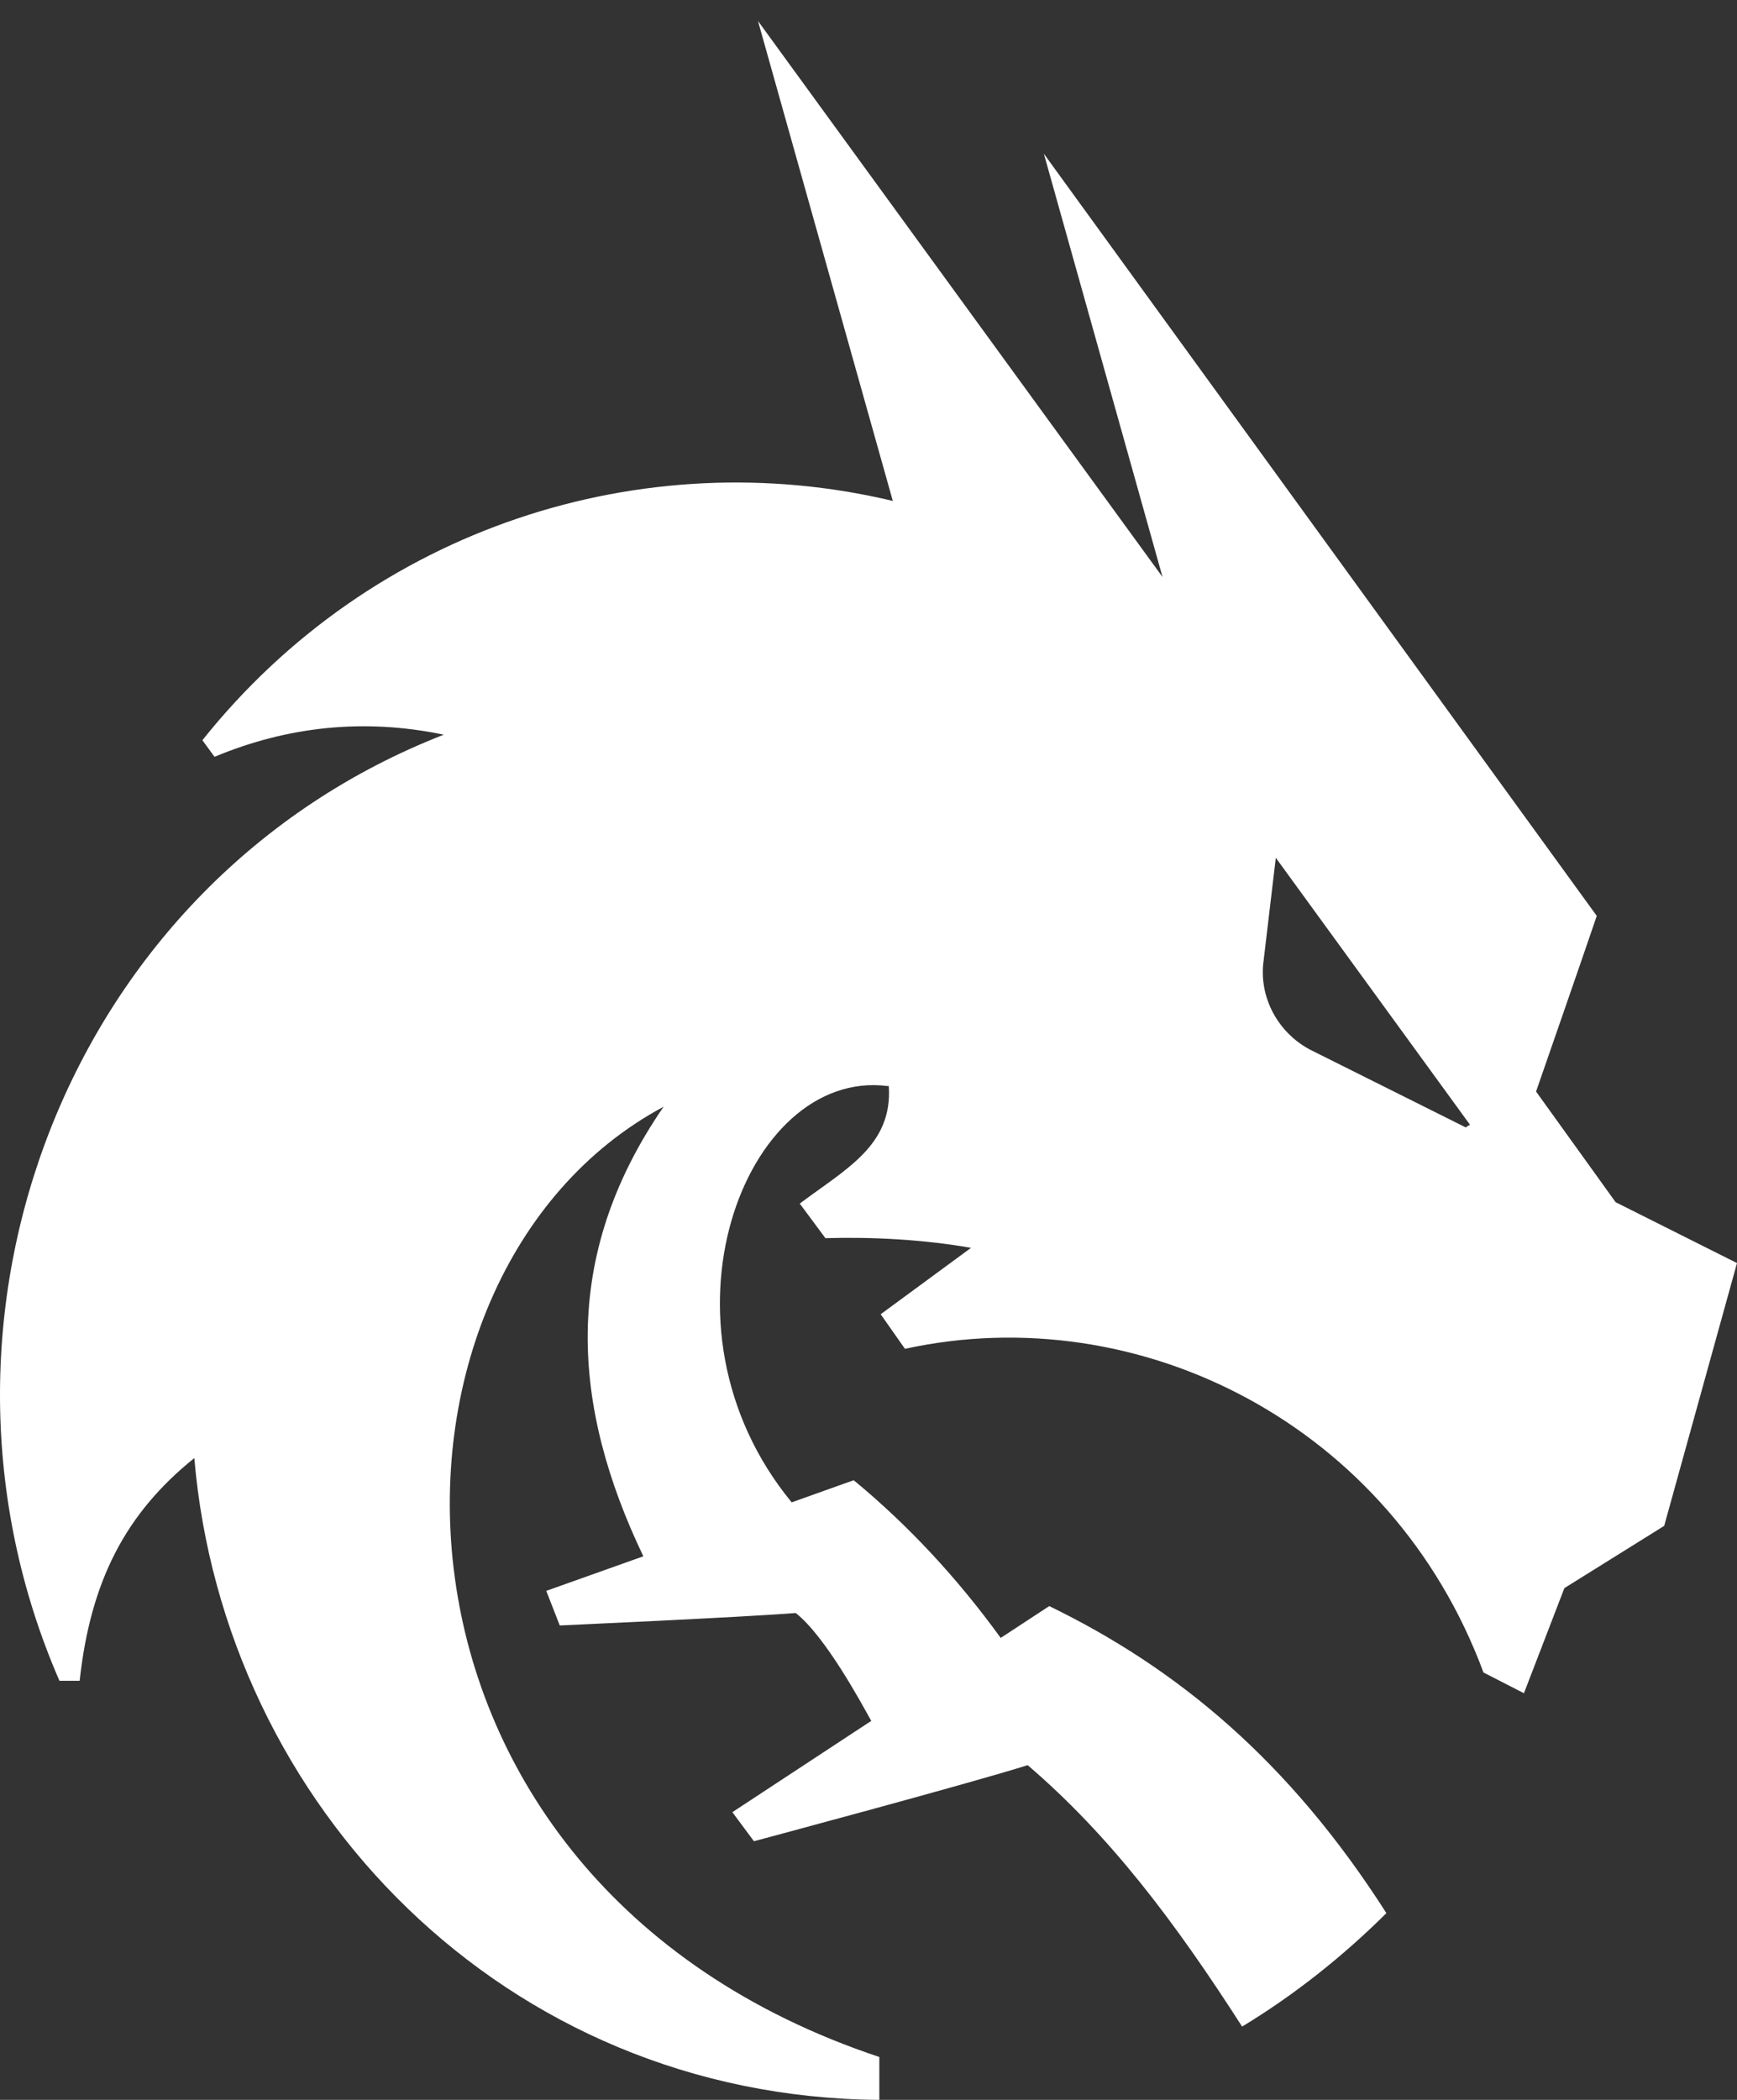
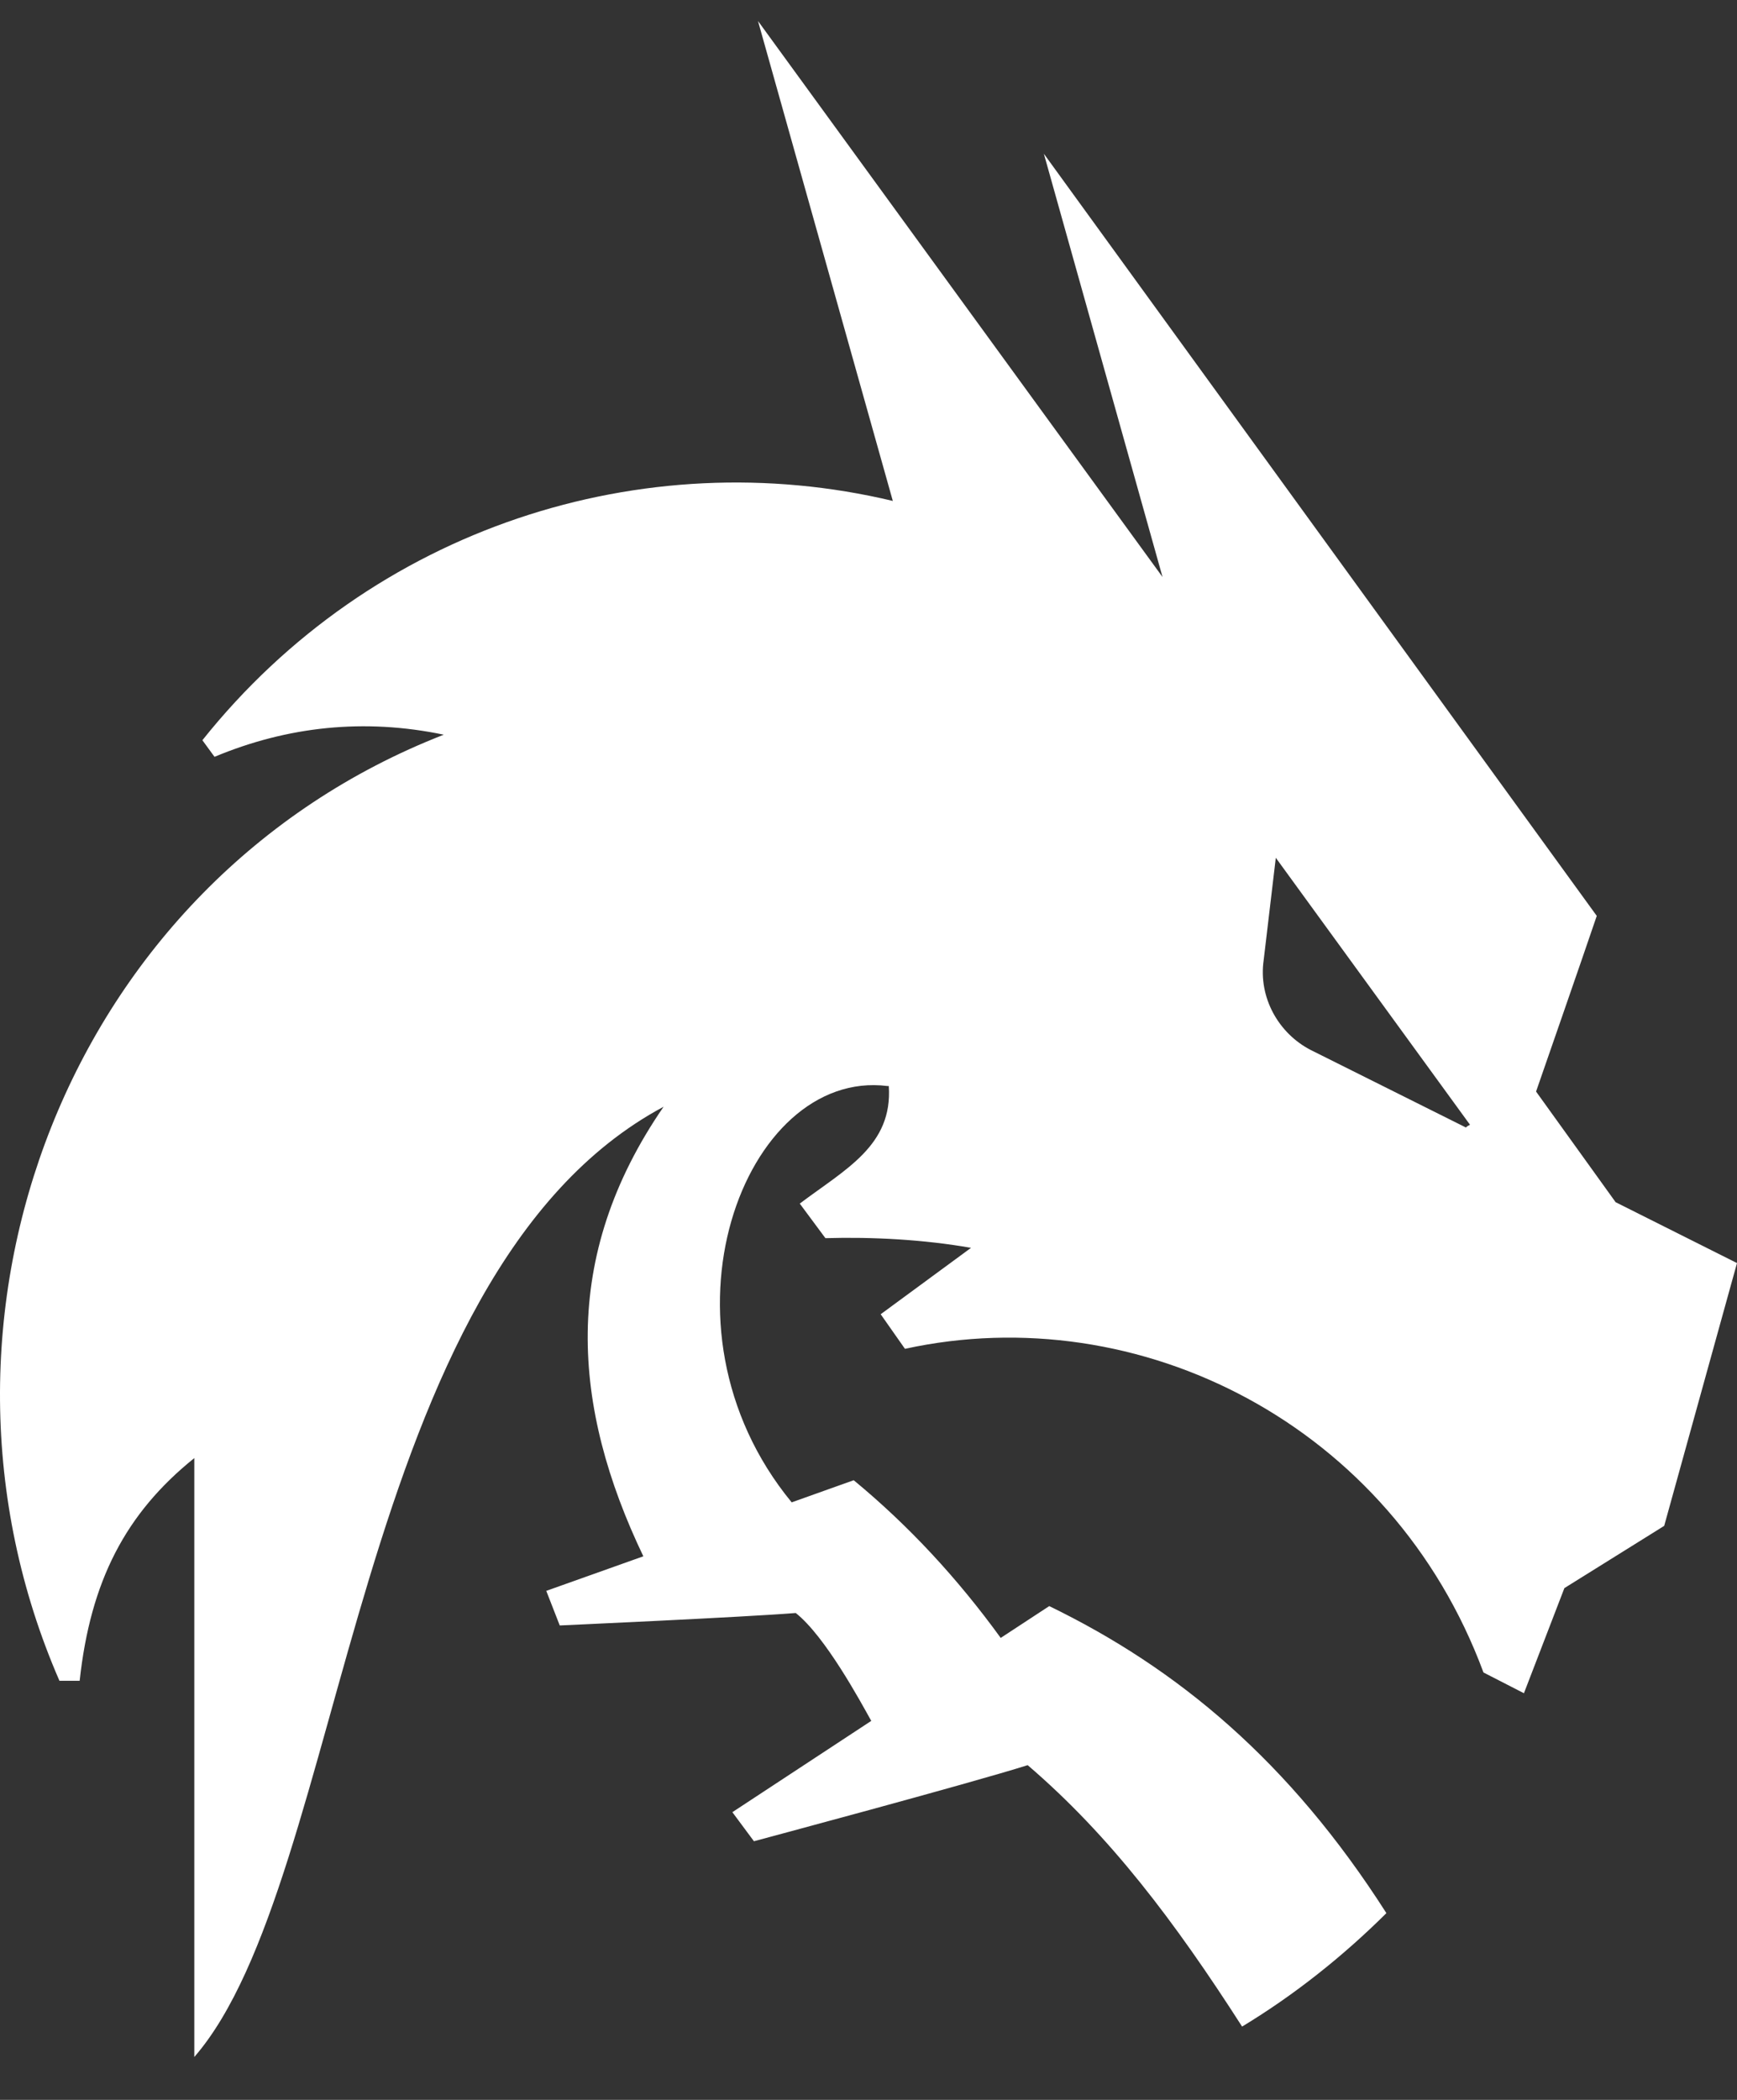
<svg xmlns="http://www.w3.org/2000/svg" width="72" height="87" viewBox="0 0 72 87" fill="none">
  <rect x="0" y="0" width="72" height="87" fill="#333333" stroke="none" />
-   <path d="M66.969 49.808L63.671 45.224C63.671 45.224 65.684 39.436 66.187 37.946L43.269 6.37L48.188 23.906L31.419 0.869L37.008 20.754C26.667 18.29 15.432 21.843 8.389 30.668L8.892 31.356C11.911 30.095 15.097 29.751 18.395 30.439C2.799 36.513 -4.076 54.622 2.464 69.636H3.302C3.75 65.51 5.203 62.702 8.054 60.41C9.283 74.794 20.91 86.885 36.449 87V85.223C14.426 77.888 14.538 52.788 27.506 45.854C23.202 52.1 23.705 58.29 26.667 64.479L22.643 65.911L23.202 67.344C23.202 67.344 30.86 67 32.984 66.828C34.214 67.802 35.667 70.496 36.114 71.298L30.357 75.08L31.251 76.284C31.251 76.284 40.25 73.877 42.598 73.132C46.008 76.054 48.691 79.607 51.486 83.963C53.666 82.645 55.678 81.04 57.467 79.263C53.442 72.96 48.803 69.12 43.492 66.542L41.48 67.86C39.691 65.395 37.679 63.218 35.387 61.327L32.816 62.244C26.779 54.908 30.86 44.25 36.785 44.995H36.841C37.008 47.459 35.052 48.433 33.151 49.866L34.214 51.298C36.17 51.241 38.294 51.356 40.25 51.699L36.505 54.45L37.511 55.883C47.238 53.762 57.69 59.035 61.491 69.292L63.168 70.152L64.845 65.797L68.982 63.218L72 52.33L66.969 49.808ZM60.765 46.714L54.337 43.505C52.995 42.817 52.157 41.327 52.38 39.78L52.883 35.539L60.932 46.599C60.821 46.657 60.821 46.657 60.765 46.714Z" fill="white" />
+   <path d="M66.969 49.808L63.671 45.224C63.671 45.224 65.684 39.436 66.187 37.946L43.269 6.37L48.188 23.906L31.419 0.869L37.008 20.754C26.667 18.29 15.432 21.843 8.389 30.668L8.892 31.356C11.911 30.095 15.097 29.751 18.395 30.439C2.799 36.513 -4.076 54.622 2.464 69.636H3.302C3.75 65.51 5.203 62.702 8.054 60.41V85.223C14.426 77.888 14.538 52.788 27.506 45.854C23.202 52.1 23.705 58.29 26.667 64.479L22.643 65.911L23.202 67.344C23.202 67.344 30.86 67 32.984 66.828C34.214 67.802 35.667 70.496 36.114 71.298L30.357 75.08L31.251 76.284C31.251 76.284 40.25 73.877 42.598 73.132C46.008 76.054 48.691 79.607 51.486 83.963C53.666 82.645 55.678 81.04 57.467 79.263C53.442 72.96 48.803 69.12 43.492 66.542L41.48 67.86C39.691 65.395 37.679 63.218 35.387 61.327L32.816 62.244C26.779 54.908 30.86 44.25 36.785 44.995H36.841C37.008 47.459 35.052 48.433 33.151 49.866L34.214 51.298C36.17 51.241 38.294 51.356 40.25 51.699L36.505 54.45L37.511 55.883C47.238 53.762 57.69 59.035 61.491 69.292L63.168 70.152L64.845 65.797L68.982 63.218L72 52.33L66.969 49.808ZM60.765 46.714L54.337 43.505C52.995 42.817 52.157 41.327 52.38 39.78L52.883 35.539L60.932 46.599C60.821 46.657 60.821 46.657 60.765 46.714Z" fill="white" />
</svg>